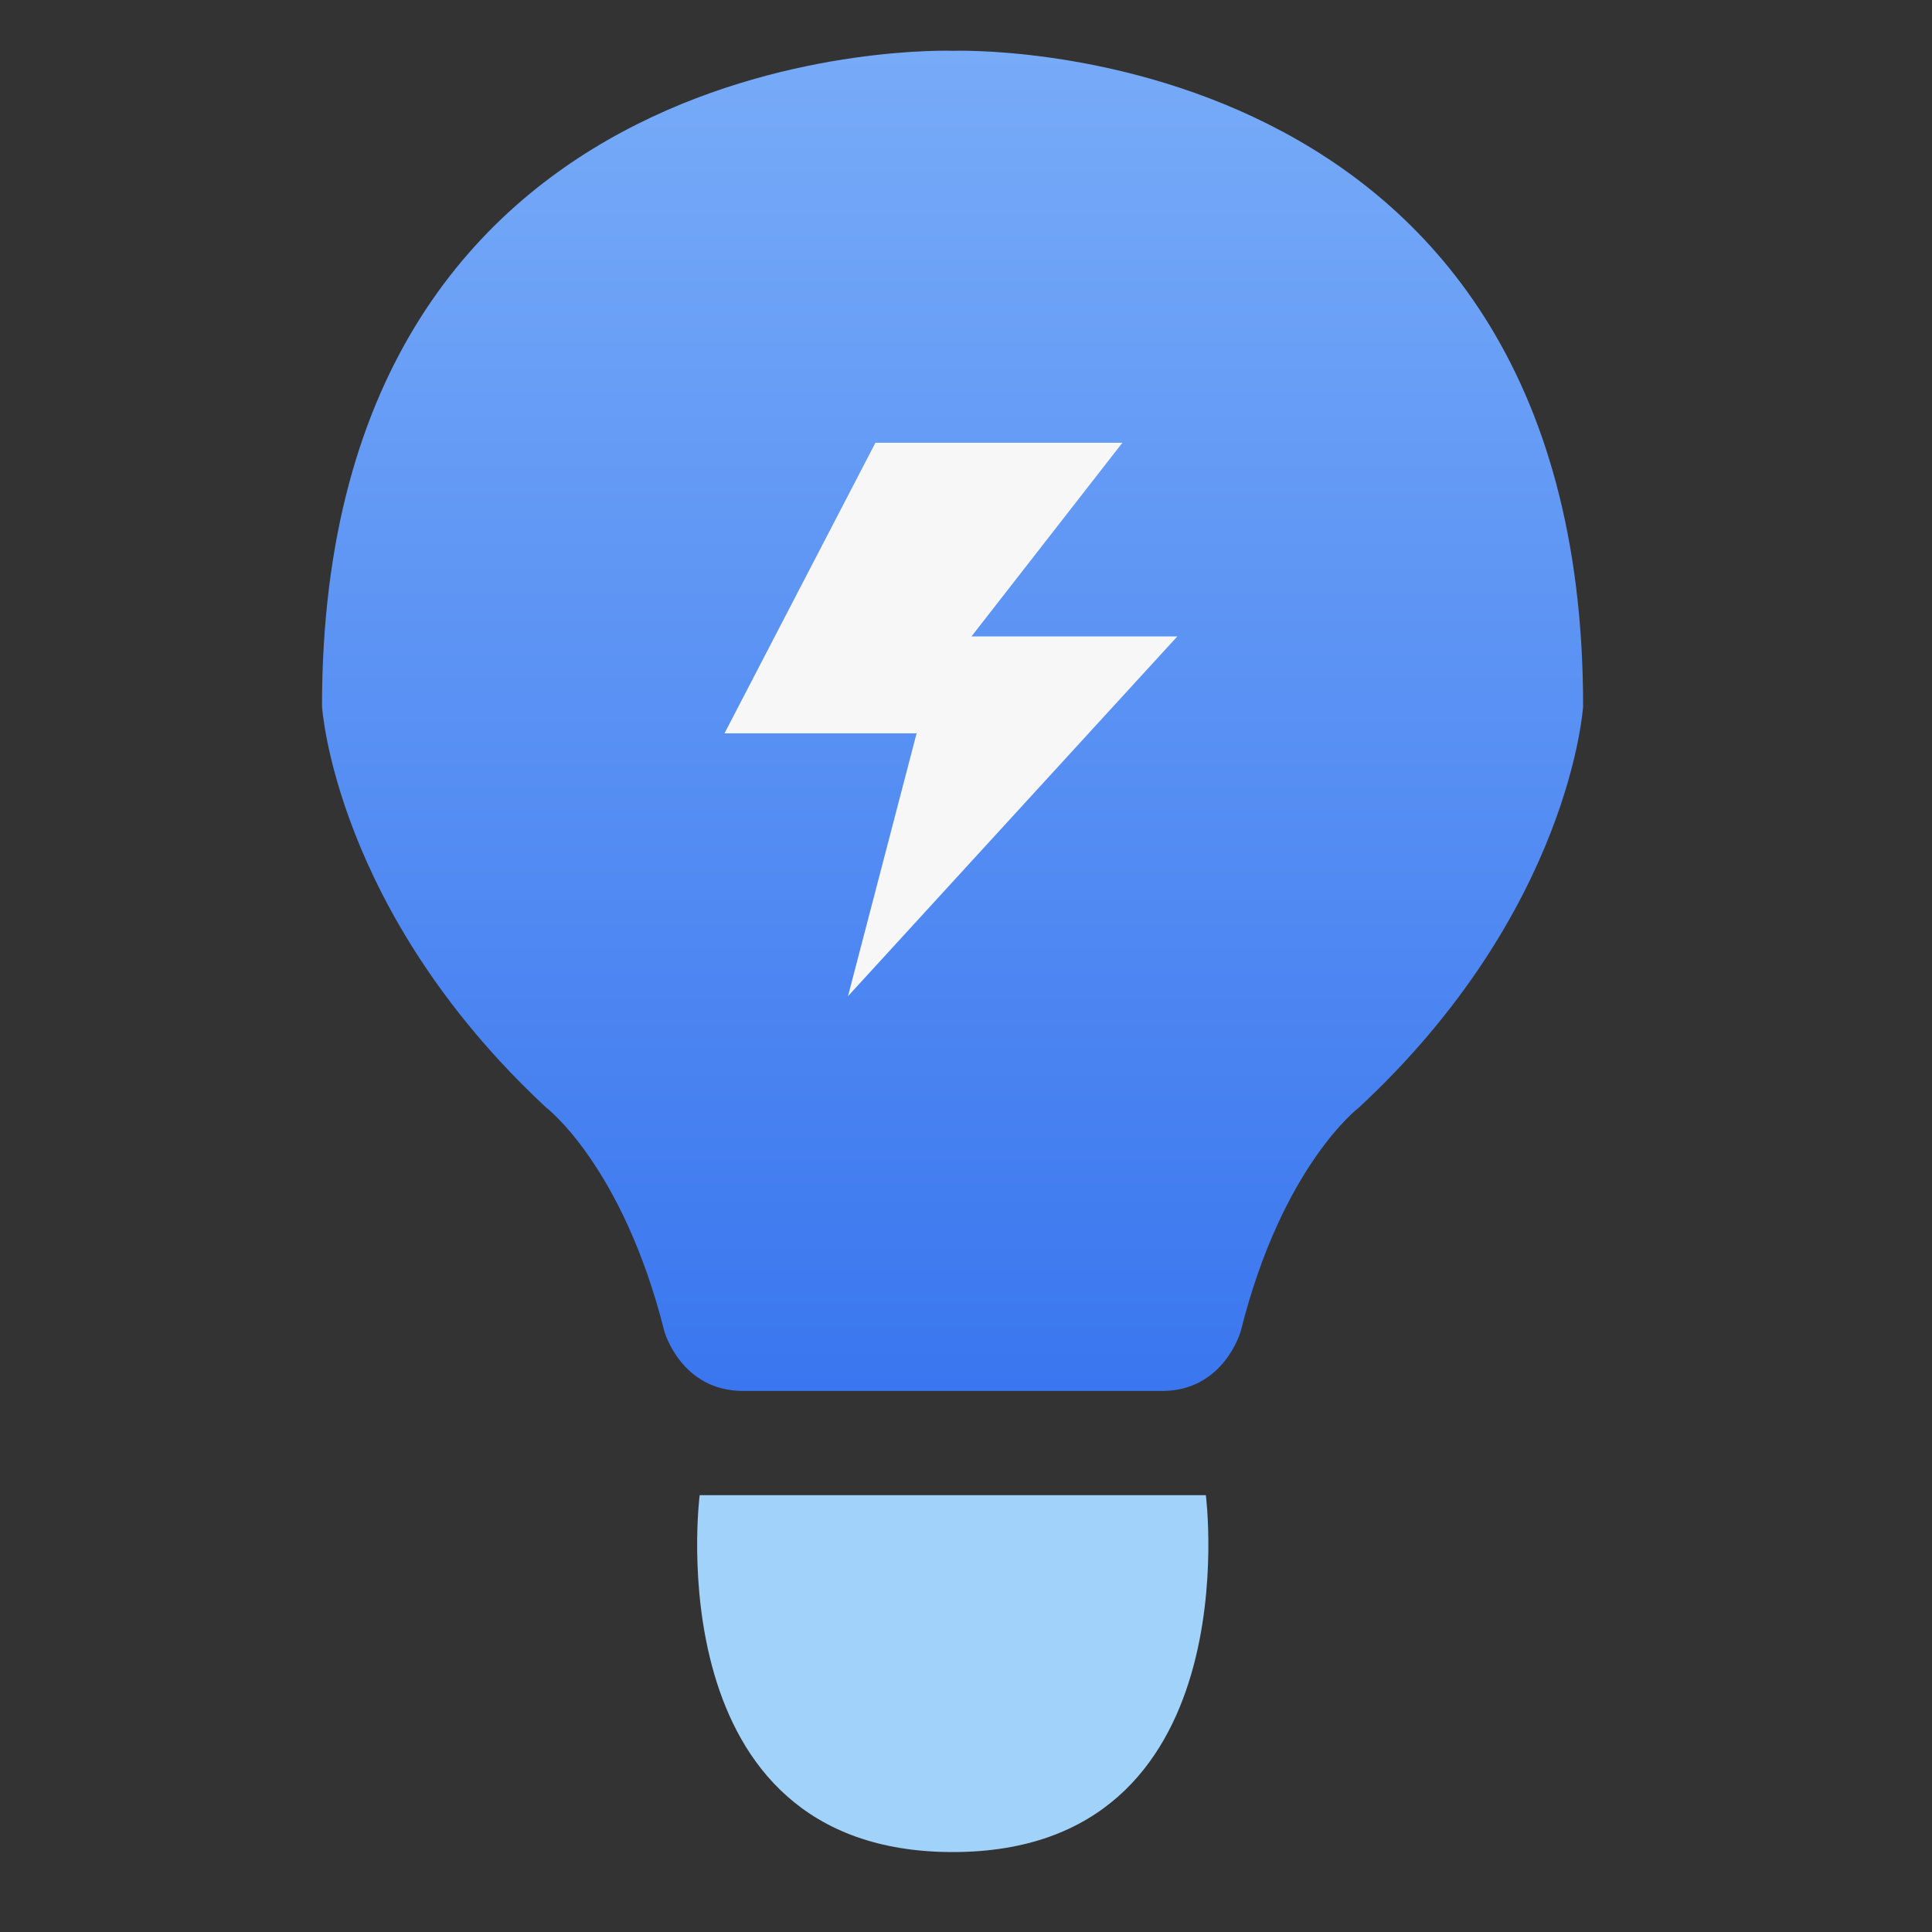
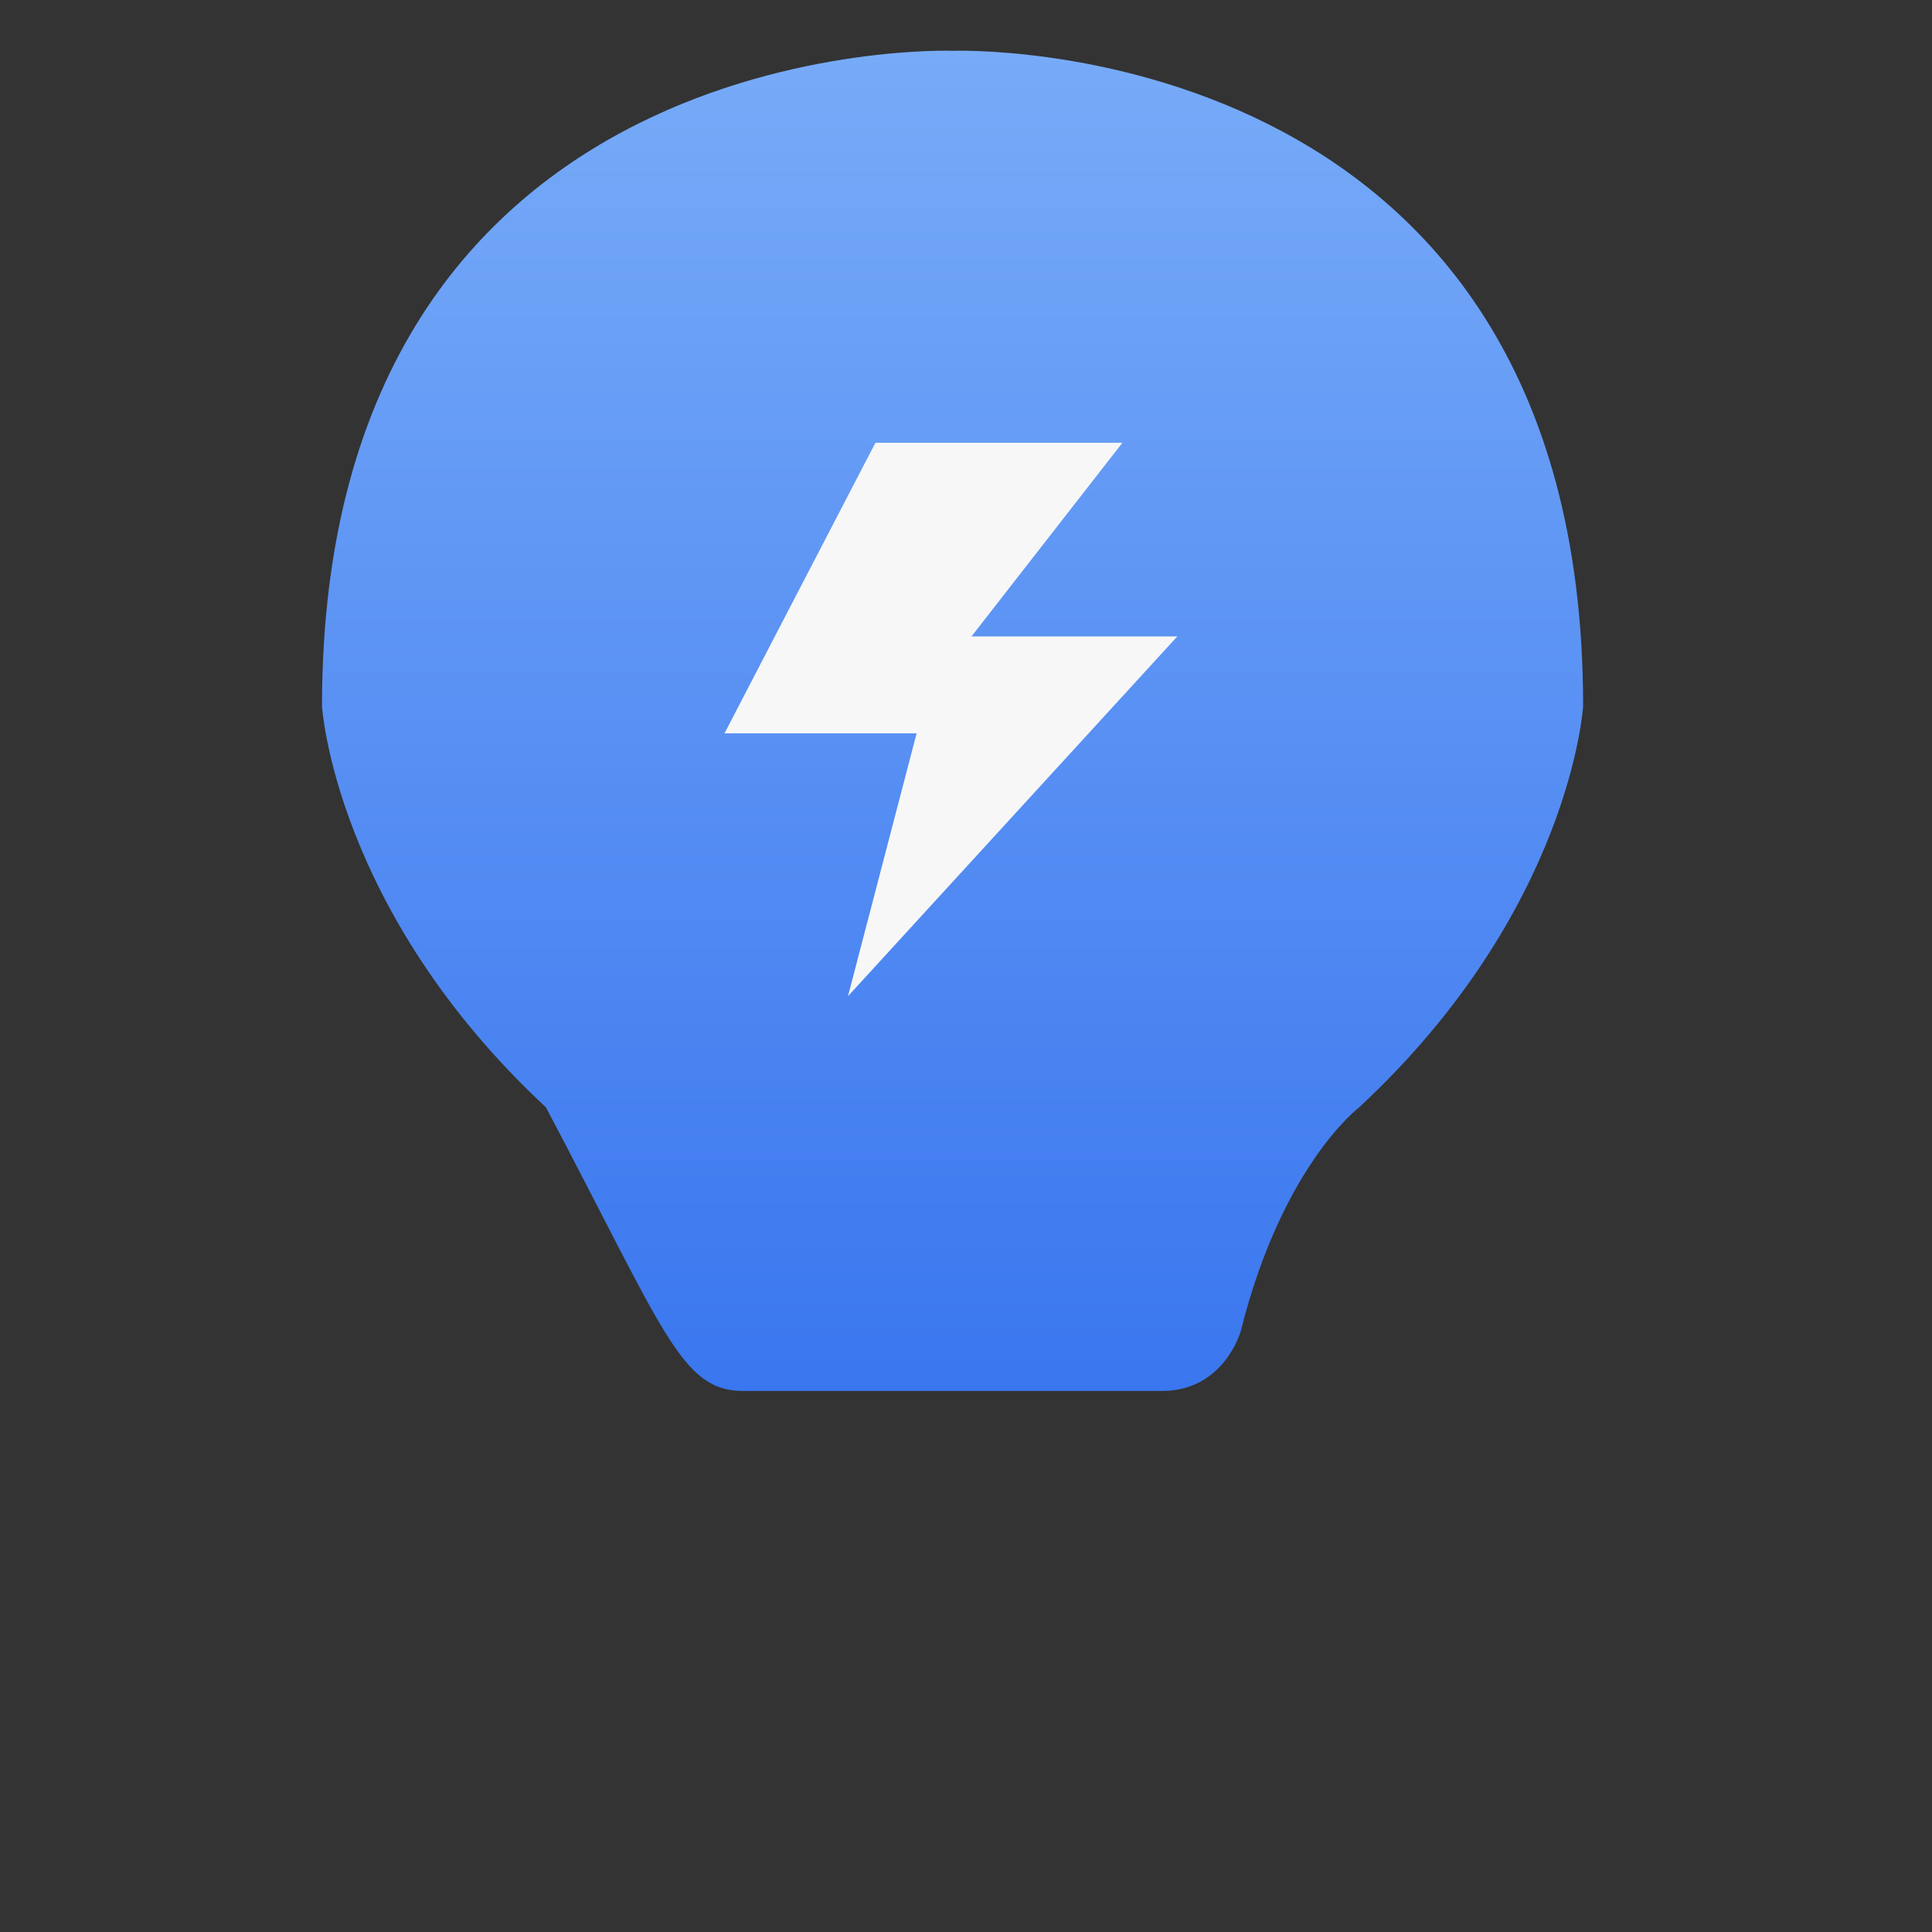
<svg xmlns="http://www.w3.org/2000/svg" width="48" height="48" viewBox="0 0 48 48" fill="none">
  <rect x="0" y="0" width="48" height="48" fill="#333333" stroke="none" />
-   <path d="M23.67 1.262C23.67 1.262 8 0.689 8 17.547C8 17.547 8.312 22.622 13.563 27.511C13.563 27.511 15.468 28.952 16.505 33.074C16.505 33.074 16.918 34.558 18.461 34.558H28.871C30.413 34.558 30.826 33.074 30.826 33.074C31.855 28.952 33.768 27.511 33.768 27.511C39.028 22.622 39.332 17.547 39.332 17.547C39.34 0.689 23.67 1.262 23.67 1.262Z" fill="url(#paint0_linear_1860_2631)" />
+   <path d="M23.67 1.262C23.67 1.262 8 0.689 8 17.547C8 17.547 8.312 22.622 13.563 27.511C16.505 33.074 16.918 34.558 18.461 34.558H28.871C30.413 34.558 30.826 33.074 30.826 33.074C31.855 28.952 33.768 27.511 33.768 27.511C39.028 22.622 39.332 17.547 39.332 17.547C39.34 0.689 23.67 1.262 23.67 1.262Z" fill="url(#paint0_linear_1860_2631)" />
  <path d="M21.75 11H27.886L24.136 15.812H29.25L21.068 24.75L22.773 18.219H18L21.75 11Z" fill="#F7F7F7" />
-   <path d="M29.959 37.147H17.383C17.383 37.147 16.245 46.014 23.671 46.014C31.097 46.014 29.959 37.147 29.959 37.147Z" fill="#A0D2FA" />
  <defs>
    <linearGradient id="paint0_linear_1860_2631" x1="23.666" y1="1.26" x2="23.666" y2="34.558" gradientUnits="userSpaceOnUse">
      <stop stop-color="#77ABF8" />
      <stop offset="1" stop-color="#3A76EF" />
    </linearGradient>
  </defs>
</svg>